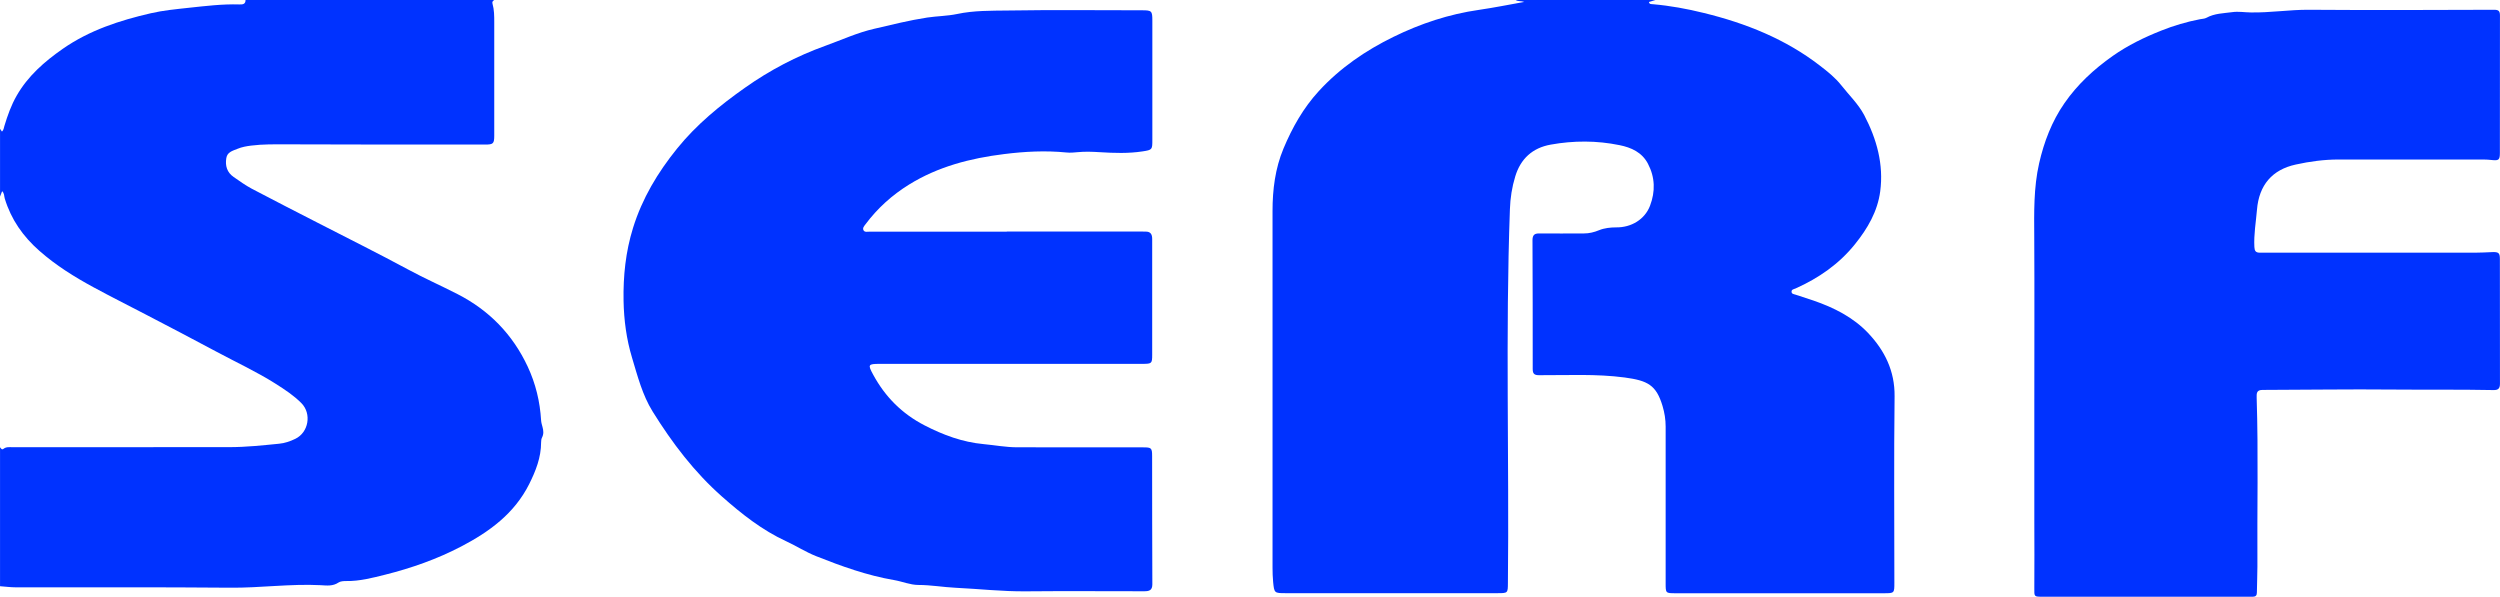
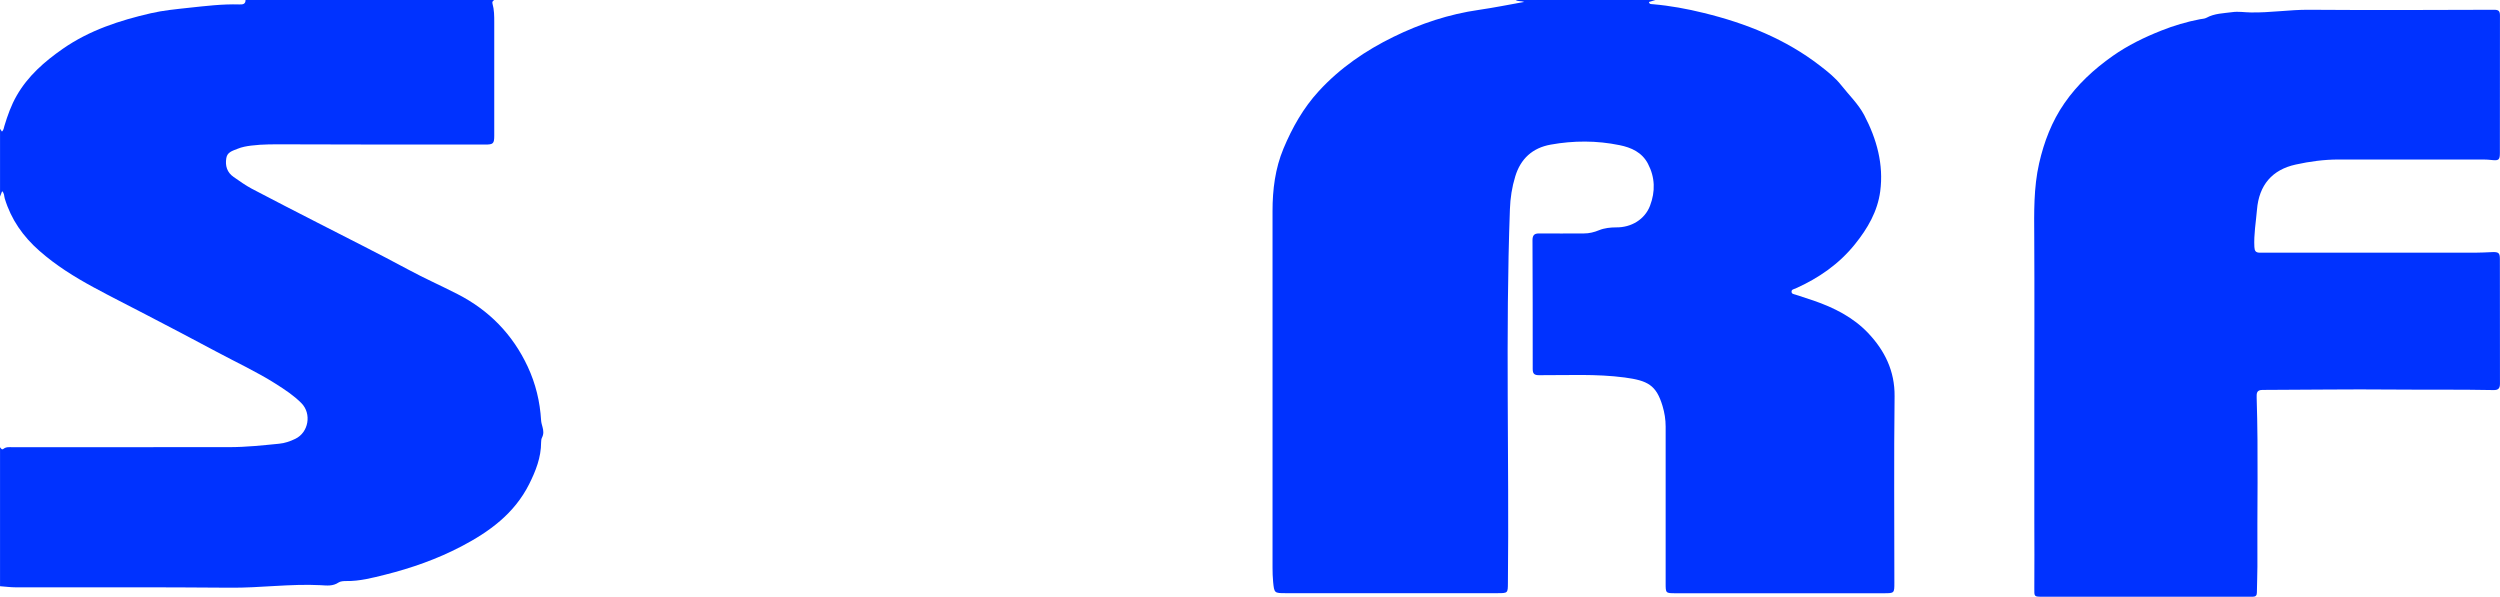
<svg xmlns="http://www.w3.org/2000/svg" id="Livello_1" width="119.15mm" height="28.44mm" viewBox="0 0 337.75 80.62">
  <defs>
    <style>.cls-1{fill:#0032ff;}</style>
  </defs>
  <path class="cls-1" d="m223.65,0c-.29.09-.58.18-.88.27.06.33.33.28.54.3,2.32.2,4.61.62,6.87,1.18,5.69,1.39,11.06,3.53,15.72,7.14,1,.77,2.03,1.59,2.85,2.62,1.05,1.34,2.3,2.52,3.11,4.05,1.69,3.23,2.64,6.64,2.16,10.29-.36,2.71-1.7,5.02-3.41,7.14-2.16,2.69-4.9,4.58-8.02,5.98-.22.1-.56.12-.55.44,0,.33.35.33.57.41.8.27,1.61.52,2.4.79,2.76.95,5.36,2.26,7.37,4.38,2.24,2.36,3.62,5.13,3.58,8.56-.1,8.39-.03,16.79-.03,25.18,0,1.4,0,1.42-1.4,1.42-9.39,0-18.78,0-28.16,0-1.35,0-1.34-.01-1.34-1.38,0-7.05-.01-14.09,0-21.14,0-.95-.15-1.88-.42-2.78-.85-2.83-1.99-3.43-5.12-3.85-3.84-.51-7.71-.29-11.57-.31-.64,0-.85-.2-.85-.83,0-5.8,0-11.6-.03-17.4,0-.64.22-.93.88-.92,2.02.02,4.04,0,6.06,0,.72,0,1.38-.16,2.06-.44.71-.29,1.54-.38,2.32-.38,2.03.02,3.85-1.07,4.56-2.92.73-1.92.69-3.83-.28-5.68-.81-1.55-2.26-2.19-3.84-2.51-3.08-.63-6.2-.63-9.3-.07-2.47.44-4.07,1.92-4.79,4.3-.44,1.44-.67,2.91-.72,4.43-.61,16.83-.09,33.66-.27,50.49-.01,1.37,0,1.38-1.41,1.38-9.54,0-19.08,0-28.63,0-1.52,0-1.53-.02-1.68-1.52-.06-.63-.08-1.27-.08-1.9,0-16.07,0-32.15,0-48.22,0-2.9.36-5.75,1.48-8.43,1.18-2.82,2.67-5.47,4.77-7.76,2.87-3.13,6.33-5.49,10.09-7.33,3.65-1.79,7.5-3.07,11.57-3.65,2-.29,3.97-.69,6.1-1.07-.46-.16-.85-.04-1.15-.26C211.07,0,217.36,0,223.65,0Z" />
  <path class="cls-1" d="m66.77,0c-.15.12-.32.2-.24.48.24.84.24,1.7.24,2.57,0,5.09,0,10.17,0,15.26,0,1.1-.13,1.22-1.24,1.22-8.95,0-17.91.01-26.86-.03-1.59,0-3.16-.03-4.74.17-.64.08-1.26.19-1.86.44-.63.26-1.37.42-1.5,1.25-.17,1.03.09,1.93.99,2.55.8.55,1.59,1.13,2.44,1.58,2.96,1.56,5.94,3.08,8.92,4.61,4.08,2.1,8.19,4.14,12.23,6.32,2.18,1.18,4.45,2.18,6.65,3.31,4.28,2.19,7.45,5.44,9.49,9.8,1.08,2.32,1.66,4.73,1.81,7.27.02.3.11.6.19.89.13.48.18.94-.06,1.41-.1.19-.13.44-.13.66,0,2.04-.72,3.86-1.62,5.66-2,3.97-5.36,6.42-9.19,8.42-3.26,1.7-6.7,2.91-10.25,3.8-1.72.43-3.46.89-5.27.86-.35,0-.77.02-1.04.2-.77.52-1.58.41-2.42.36-4.09-.21-8.16.38-12.25.34-9.64-.09-19.29-.03-28.93-.05-.71,0-1.42-.1-2.13-.15,0-6.26,0-12.52,0-18.77.14.12.21.41.48.2.38-.29.83-.21,1.26-.21,9.75,0,19.49-.02,29.24-.01,2.25,0,4.48-.24,6.71-.46.77-.07,1.5-.32,2.2-.66,1.8-.86,2.24-3.39.83-4.82-1.03-1.04-2.25-1.84-3.48-2.62-2.57-1.63-5.33-2.9-8.01-4.34-3.19-1.72-6.41-3.38-9.62-5.06-2.33-1.22-4.69-2.39-7-3.65-2.58-1.4-5.05-2.94-7.28-4.9-2.24-1.97-3.83-4.25-4.69-7.07-.1-.33-.04-.71-.36-1C.18,26.1.09,26.33,0,26.56c0-3.05,0-6.11,0-9.16.08.12.17.25.26.38.24-.22.25-.51.33-.77.43-1.42.92-2.8,1.66-4.09,1.52-2.65,3.74-4.59,6.22-6.32,3.6-2.51,7.69-3.84,11.9-4.81,1.68-.39,3.43-.55,5.15-.74,2.26-.24,4.52-.52,6.8-.45.43.01.85,0,.85-.6h33.62Z" />
-   <path class="cls-1" d="m136.01,31.28c6.04,0,12.07,0,18.11,0,.2,0,.41.02.61.01.69-.02.93.33.93.99-.01,4.63,0,9.26,0,13.89,0,.58,0,1.17,0,1.75,0,1.18-.05,1.23-1.26,1.24-1.33,0-2.66,0-3.99,0-10.51,0-21.03,0-31.54,0-1.6,0-1.66.08-.89,1.49,1.61,2.96,3.87,5.24,6.91,6.81,2.53,1.31,5.16,2.28,7.98,2.54,1.51.14,3.02.43,4.55.43,5.68,0,11.36,0,17.04.01,1.09,0,1.19.08,1.19,1.18.01,5.77,0,11.55.03,17.32,0,.85-.46.94-1.13.94-5.32,0-10.64-.04-15.96.01-3.17.03-6.32-.33-9.48-.48-1.68-.08-3.34-.38-5.04-.38-1.1,0-2.17-.47-3.28-.66-3.64-.62-7.11-1.87-10.53-3.23-1.39-.55-2.68-1.38-4.04-2.01-3.26-1.5-6.02-3.69-8.67-6.03-3.76-3.32-6.75-7.27-9.38-11.5-1.39-2.24-2.04-4.8-2.79-7.29-.75-2.5-1.09-5.05-1.14-7.66-.06-3.36.28-6.64,1.28-9.86,1.24-3.99,3.33-7.48,5.96-10.73,2.61-3.23,5.78-5.82,9.14-8.19,3.36-2.38,7-4.29,10.9-5.69,2.19-.79,4.31-1.77,6.58-2.29,2.38-.55,4.74-1.15,7.17-1.52,1.35-.2,2.71-.2,4.04-.48,2.26-.48,4.58-.44,6.87-.47,6.04-.1,12.07-.03,18.11-.03,1.31,0,1.39.09,1.39,1.39,0,5.37,0,10.73,0,16.1,0,1.33,0,1.37-1.3,1.57-1.93.3-3.88.23-5.82.11-1-.06-1.99-.1-2.98,0-.51.06-1.03.09-1.53.04-2.82-.28-5.63-.13-8.42.22-4.52.56-8.88,1.68-12.81,4.11-2.31,1.43-4.28,3.21-5.9,5.38-.17.23-.44.51-.25.82.17.27.51.17.78.17,6.19,0,12.38,0,18.57,0h0Z" />
  <path class="cls-1" d="m274.84,53.97c0-7.3.03-14.6-.01-21.9-.02-3.36-.09-6.71.66-10.01.66-2.9,1.72-5.67,3.42-8.12,1.75-2.53,3.99-4.6,6.52-6.38,2.05-1.44,4.27-2.52,6.57-3.43,1.68-.67,3.43-1.19,5.21-1.53.3-.06.64-.06.89-.2,1.09-.6,2.31-.6,3.48-.76.82-.12,1.66.03,2.49.04,2.64.05,5.25-.38,7.89-.36,8.34.06,16.68.03,25.02,0,.64,0,.77.23.77.79-.01,6.18,0,12.36-.01,18.54,0,.95-.16,1.07-1.08.97-.38-.04-.76-.07-1.15-.07-6.52,0-13.05-.01-19.57,0-1.95,0-3.88.26-5.78.68-3.17.69-4.97,2.76-5.24,6.12-.14,1.67-.44,3.33-.35,5.02.03.53.17.77.76.77,9.67-.01,19.34,0,29.01,0,.79,0,1.58-.05,2.38-.08.84-.03,1.02.12,1.02.92,0,5.62,0,11.24.01,16.86,0,.62-.22.87-.85.86-4.55-.09-9.1-.03-13.66-.07-5.86-.06-11.71.04-17.57.05-.83,0-.8.49-.79,1.06.24,7.6.05,15.21.1,22.81,0,1.17-.06,2.34-.07,3.5,0,.39-.16.57-.54.57-.18,0-.36,0-.54,0-9.29,0-18.57,0-27.86,0-1.18,0-1.14,0-1.13-1.16.03-3,0-6,0-9,0-5.49,0-10.99,0-16.48h-.03Z" />
</svg>